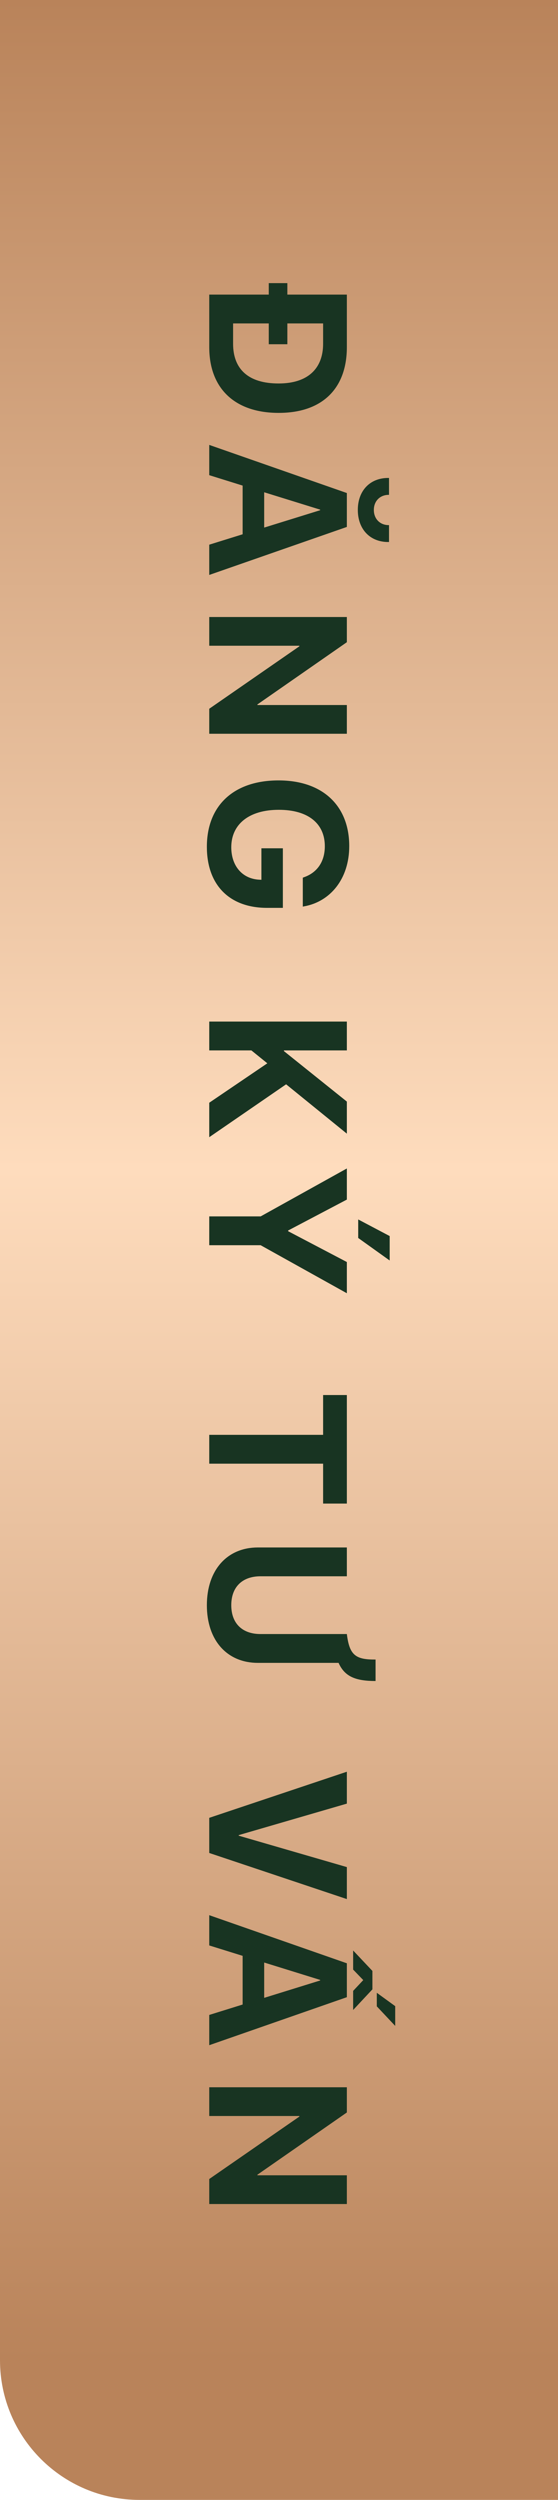
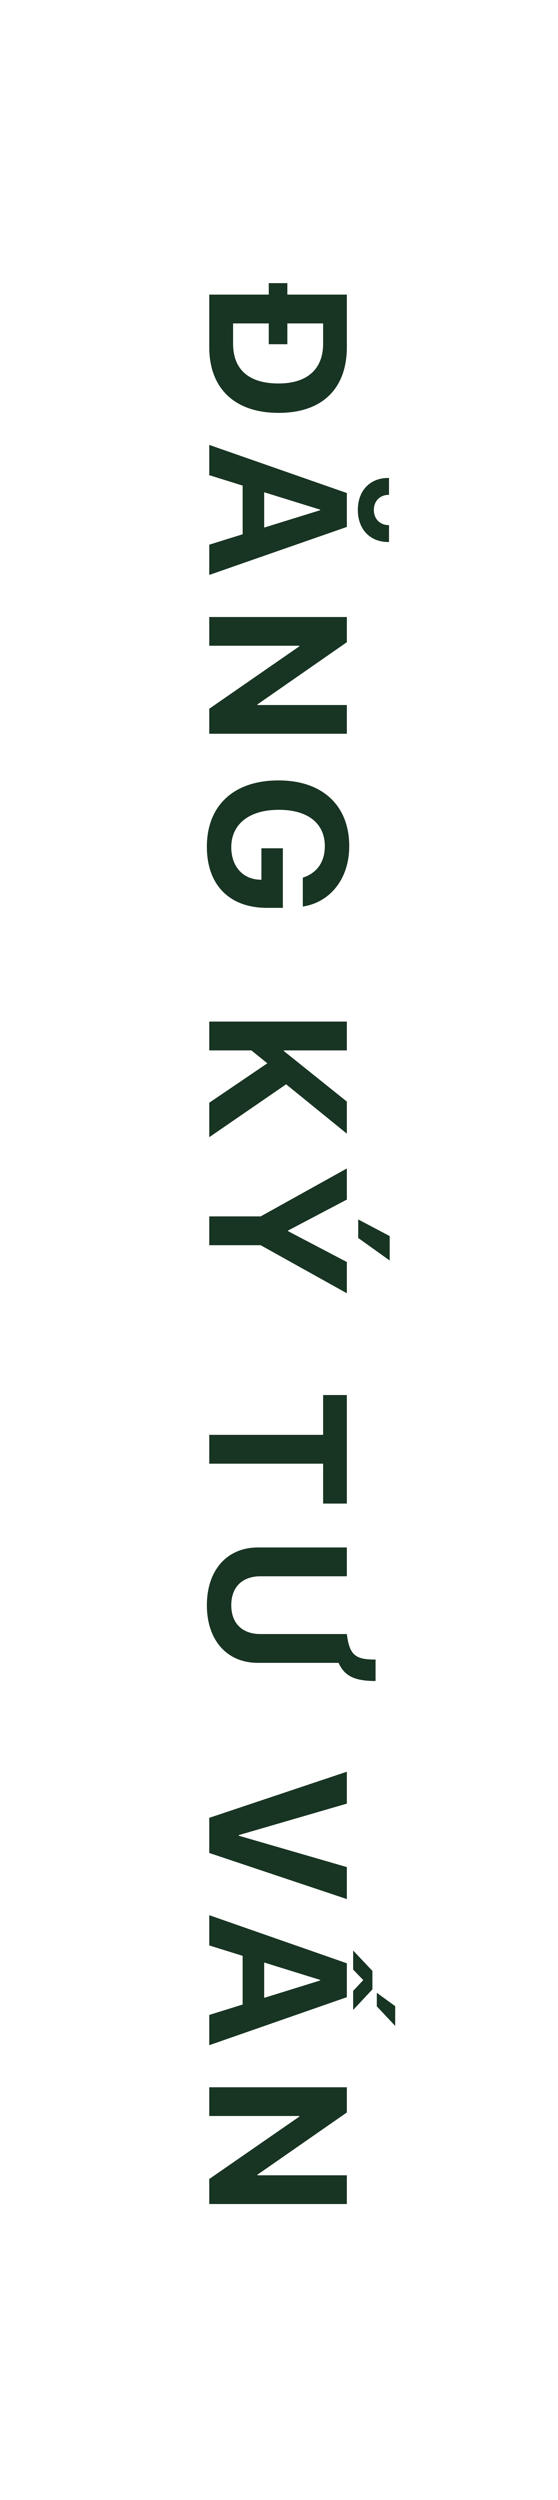
<svg xmlns="http://www.w3.org/2000/svg" width="40" height="179" viewBox="0 0 40 179" fill="none">
-   <path d="M40 0L40 179L10 179C4.477 179 7.58583e-10 174.523 2.4217e-07 169L7.62939e-06 -1.74846e-06L40 0Z" fill="url(#paint0_linear_2_2248)" />
  <path d="M15 21.094L19.266 21.094L19.266 20.273L20.599 20.273L20.599 21.094L24.864 21.094L24.864 24.86C24.864 27.814 23.107 29.564 19.983 29.564L19.97 29.564C16.839 29.564 15 27.82 15 24.86L15 21.094ZM16.709 23.158L16.709 24.614C16.709 26.453 17.83 27.458 19.963 27.458L19.977 27.458C22.034 27.458 23.162 26.419 23.162 24.614L23.162 23.158L20.599 23.158L20.599 24.648L19.266 24.648L19.266 23.158L16.709 23.158ZM25.65 36.513C25.65 35.139 26.519 34.223 27.824 34.223L27.886 34.223L27.886 35.433L27.858 35.433C27.264 35.433 26.799 35.856 26.799 36.513C26.799 37.176 27.264 37.6 27.858 37.6L27.886 37.6L27.886 38.81L27.824 38.81C26.519 38.81 25.65 37.887 25.65 36.513ZM15 31.857L24.864 35.303L24.864 37.73L15 41.168L15 39.001L17.393 38.256L17.393 34.77L15 34.024L15 31.857ZM22.95 36.492L18.938 35.248L18.938 37.777L22.95 36.533L22.95 36.492ZM15 44.18L24.864 44.18L24.864 45.984L18.452 50.441L18.452 50.482L24.864 50.482L24.864 52.54L15 52.54L15 50.749L21.46 46.278L21.46 46.237L15 46.237L15 44.18ZM14.829 60.631C14.829 57.685 16.75 55.88 19.963 55.88L19.97 55.88C23.128 55.88 25.035 57.691 25.035 60.583C25.035 62.955 23.654 64.568 21.802 64.897L21.706 64.917L21.706 62.846L21.774 62.818C22.731 62.49 23.285 61.704 23.285 60.59C23.285 58.963 22.082 57.985 19.99 57.985L19.983 57.985C17.844 57.985 16.579 59.024 16.579 60.665C16.579 62.012 17.379 62.935 18.596 62.989L18.739 62.996L18.739 60.74L20.277 60.74L20.277 65.006L19.143 65.006C16.456 65.006 14.829 63.379 14.829 60.631ZM15 73.148L24.864 73.148L24.864 75.213L20.352 75.213L20.352 75.261L24.864 78.877L24.864 81.174L20.51 77.64L15 81.427L15 78.959L19.163 76.136L18.021 75.213L15 75.213L15 73.148ZM25.678 88.643L25.678 87.316L27.934 88.506L27.934 90.256L25.678 88.643ZM15 87.098L18.685 87.098L24.864 83.666L24.864 85.894L20.653 88.109L20.653 88.157L24.864 90.365L24.864 92.601L18.685 89.162L15 89.162L15 87.098ZM15 102.739L23.162 102.739L23.162 99.889L24.864 99.889L24.864 107.661L23.162 107.661L23.162 104.804L15 104.804L15 102.739ZM14.829 114.938C14.829 112.409 16.292 110.803 18.486 110.803L24.864 110.803L24.864 112.867L18.671 112.867C17.393 112.867 16.579 113.612 16.579 114.938C16.579 116.265 17.393 117.003 18.671 117.003L24.864 117.003C25.049 118.507 25.48 118.842 26.922 118.828L26.922 120.366C25.459 120.366 24.7 120.031 24.27 119.067L18.486 119.067C16.299 119.067 14.829 117.481 14.829 114.938ZM15 130.163L24.864 126.861L24.864 129.145L17.112 131.4L17.112 131.441L24.864 133.69L24.864 135.98L15 132.679L15 130.163ZM27.011 142.69L28.33 143.647L28.33 145.062L27.011 143.661L27.011 142.69ZM26.696 141.125L26.696 142.444L25.315 143.921L25.315 142.554L26.04 141.781L25.315 141.029L25.315 139.662L26.696 141.125ZM15 137.133L24.864 140.578L24.864 143.005L15 146.443L15 144.276L17.393 143.531L17.393 140.045L15 139.3L15 137.133ZM22.95 141.768L18.938 140.523L18.938 143.053L22.95 141.809L22.95 141.768ZM15 149.455L24.864 149.455L24.864 151.26L18.452 155.717L18.452 155.758L24.864 155.758L24.864 157.815L15 157.815L15 156.024L21.46 151.554L21.46 151.513L15 151.513L15 149.455Z" fill="#183422" />
  <defs>
    <linearGradient id="paint0_linear_2_2248" x1="1.34" y1="-1.68986e-06" x2="1.34" y2="181.197" gradientUnits="userSpaceOnUse">
      <stop stop-color="#B9835A" />
      <stop offset="0.462" stop-color="#FEDCBD" />
      <stop offset="0.933" stop-color="#B9835A" />
    </linearGradient>
  </defs>
</svg>